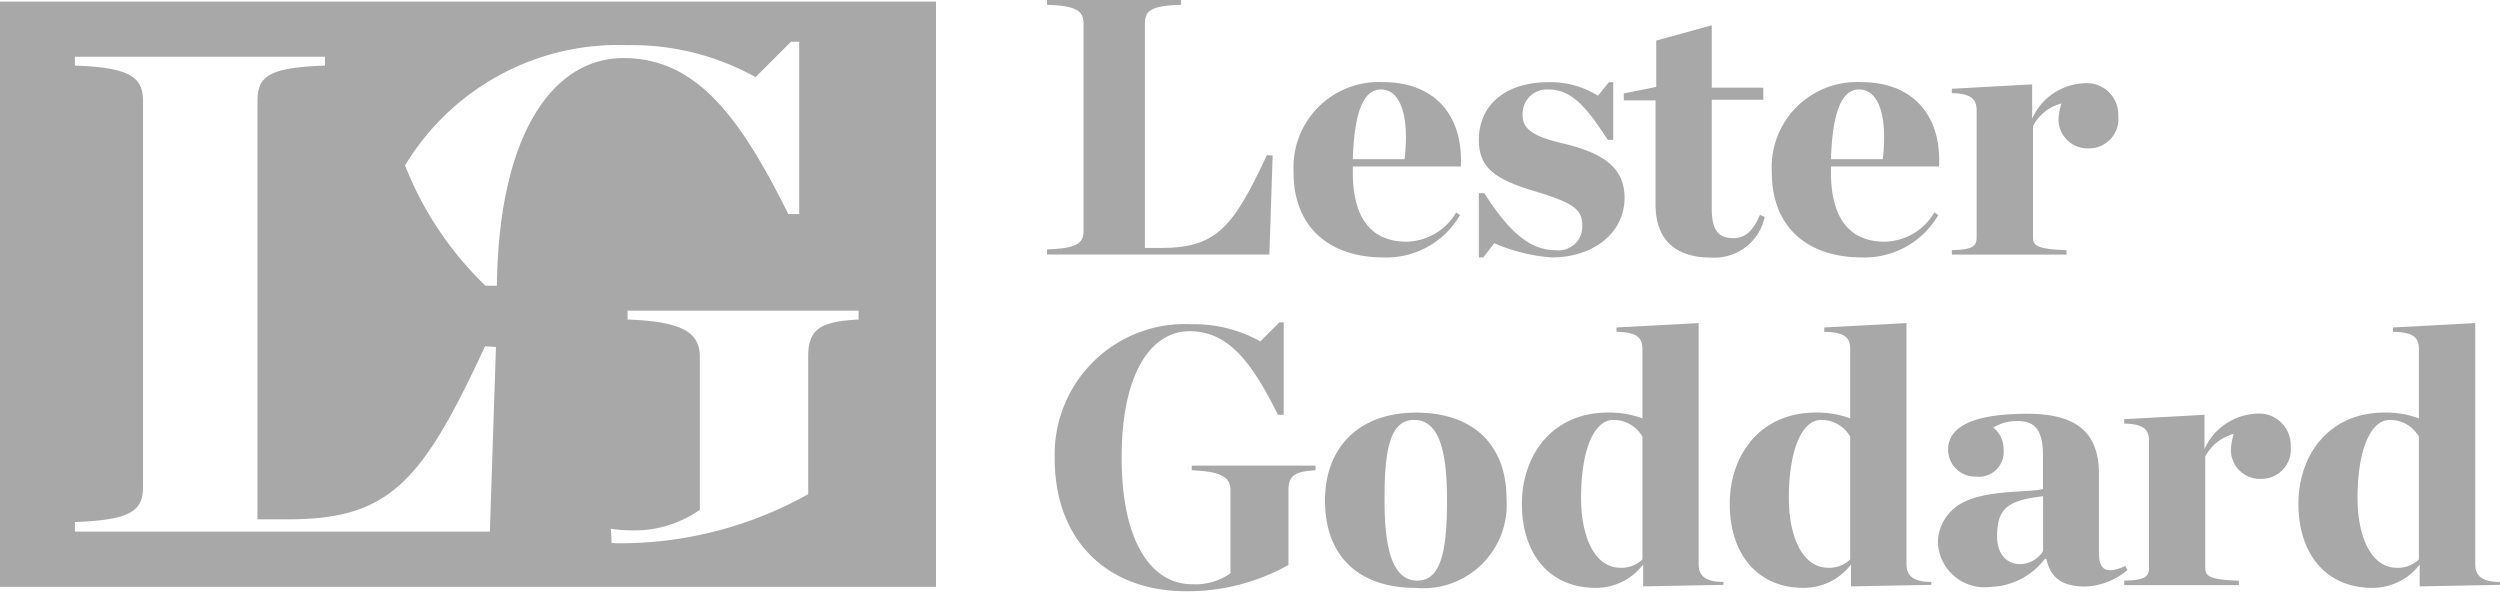
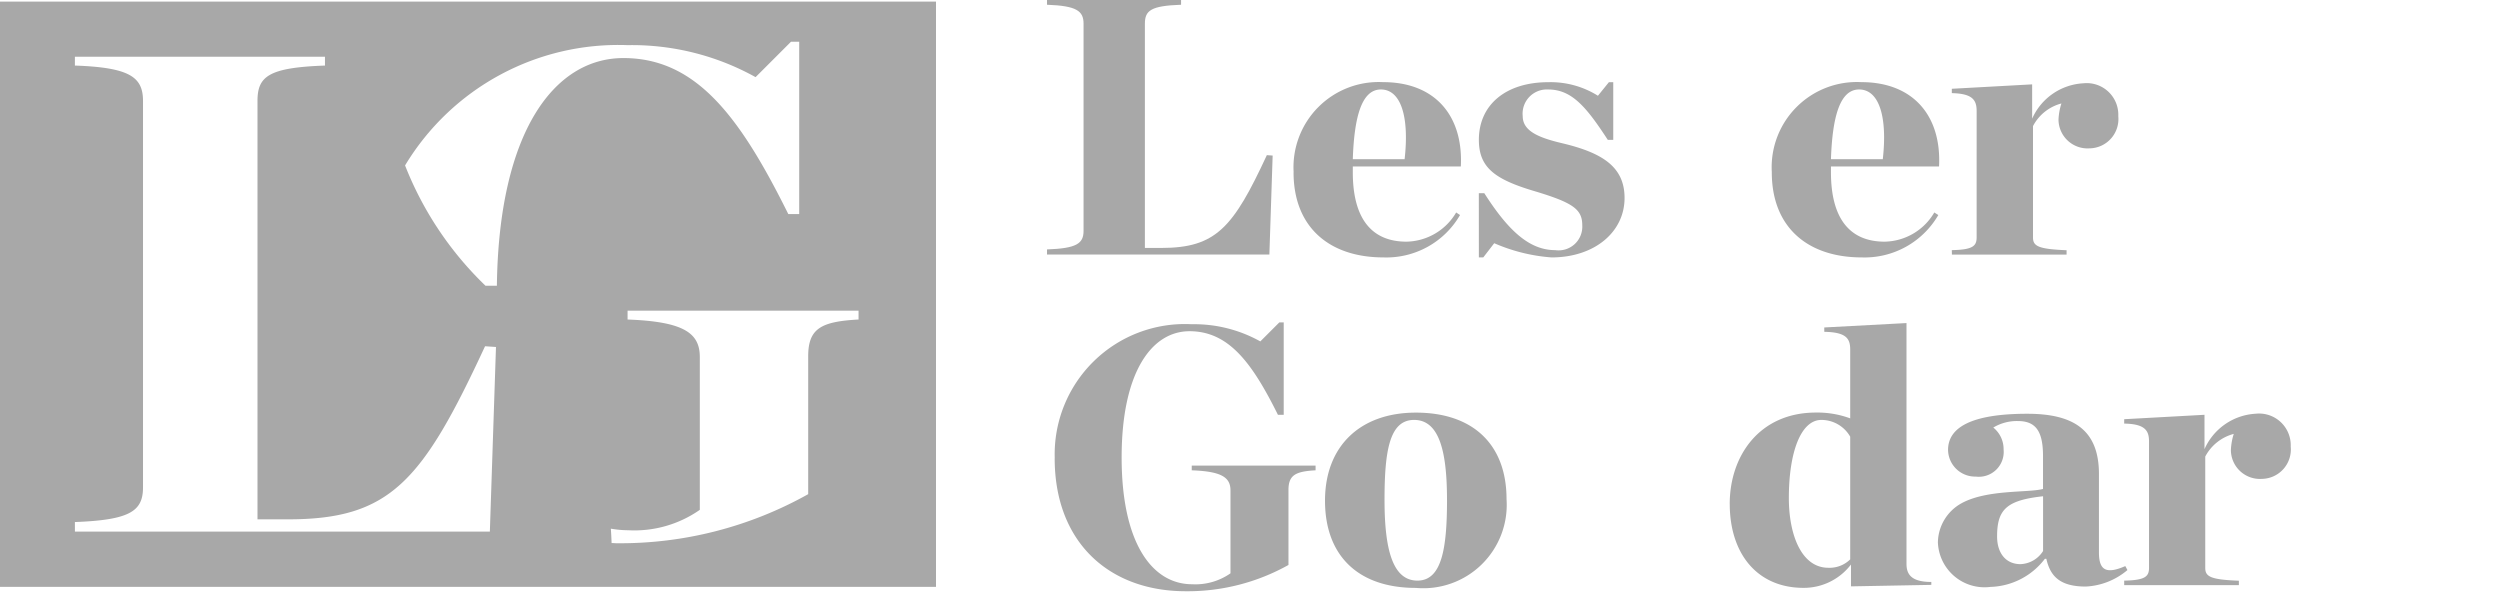
<svg xmlns="http://www.w3.org/2000/svg" data-name="Lester Goddard Grey" width="129.084" height="31.396">
  <defs>
    <clipPath id="a">
      <path data-name="Rectangle 10" fill="#a8a8a8" d="M0 0h129.084v31.396H0z" />
    </clipPath>
  </defs>
  <g data-name="Group 16" clip-path="url(#a)" fill="#a8a8a8">
    <path data-name="Path 124" d="M54.061 12.879c1.527-.056 1.887-.3 1.887-.961V1.224c0-.661-.36-.923-1.887-.979V0h6.922v.245c-1.567.055-1.868.3-1.868.979v11.578h.847c2.829 0 3.716-1.055 5.45-4.791l.3.021-.169 5.109H54.061z" />
    <path data-name="Path 125" d="M69.85 8.22h2.675c.247-2.186-.187-3.6-1.225-3.6-.98 0-1.375 1.377-1.45 3.6m-3.055.678a4.4 4.4 0 014.619-4.657c2.7 0 4.148 1.754 4.014 4.355H69.85v.3c0 2.377.962 3.582 2.77 3.582a3.038 3.038 0 002.567-1.507l.2.132a4.393 4.393 0 01-3.959 2.188c-2.753 0-4.637-1.528-4.637-4.394" />
    <path data-name="Path 126" d="M76.357 9.974h.282c1.227 1.921 2.319 2.941 3.659 2.941a1.224 1.224 0 001.4-1.282c0-.828-.473-1.168-2.491-1.771s-2.848-1.207-2.848-2.641c0-1.83 1.416-2.977 3.582-2.977a4.6 4.6 0 012.566.7l.566-.7h.225v2.977h-.282c-1.095-1.678-1.848-2.6-3.075-2.6a1.251 1.251 0 00-1.318 1.375c0 .773.827 1.112 2.018 1.395 2.072.491 3.241 1.207 3.241 2.83 0 1.771-1.564 3.071-3.771 3.071a9.082 9.082 0 01-2.959-.734l-.566.734h-.227z" />
-     <path data-name="Path 127" d="M85.483 10.559V5.184h-1.641v-.359l1.676-.339V2.095l2.866-.791v3.223h2.662v.623h-2.663v5.582c0 1.054.262 1.564 1.116 1.564.6 0 1.016-.357 1.375-1.205l.245.113a2.657 2.657 0 01-2.791 2.094c-1.544 0-2.846-.68-2.846-2.736" />
    <path data-name="Path 128" d="M94.539 8.22h2.676c.247-2.186-.187-3.6-1.223-3.6-.98 0-1.378 1.377-1.453 3.6m-3.054.678a4.4 4.4 0 014.621-4.657c2.694 0 4.147 1.754 4.014 4.355h-5.581v.3c0 2.377.962 3.582 2.772 3.582a3.031 3.031 0 002.564-1.507l.207.132a4.4 4.4 0 01-3.959 2.188c-2.756 0-4.639-1.528-4.639-4.394" />
    <path data-name="Path 129" d="M100.779 12.915c1.075-.02 1.282-.207 1.282-.659V5.732c0-.564-.207-.9-1.282-.923v-.225l4.148-.228v1.773a3.073 3.073 0 012.641-1.828 1.633 1.633 0 011.807 1.7 1.513 1.513 0 01-1.487 1.659 1.5 1.5 0 01-1.6-1.471 3.1 3.1 0 01.151-.847 2.323 2.323 0 00-1.468 1.168v5.751c0 .452.28.6 1.734.659v.225h-5.921z" />
    <path data-name="Path 130" d="M54.46 23.662a6.724 6.724 0 017.071-6.921 7.018 7.018 0 013.544.887l.98-.98h.228v4.768h-.3c-1.337-2.695-2.546-4.314-4.563-4.314-1.941 0-3.506 2.09-3.506 6.521s1.582 6.544 3.64 6.544a3.159 3.159 0 001.98-.564v-4.28c0-.661-.434-.984-2-1.039v-.244h6.394v.244c-1.039.056-1.4.248-1.4 1.018v3.869a10.659 10.659 0 01-5.3 1.357c-3.98 0-6.771-2.546-6.771-6.865" />
    <path data-name="Path 131" d="M74.714 25.81c0-2.546-.414-4.128-1.7-4.128-1.264 0-1.526 1.582-1.526 4.128s.414 4.169 1.7 4.169c1.245 0 1.527-1.623 1.527-4.169m-6.3.041c0-2.812 1.812-4.546 4.694-4.546 2.962 0 4.679 1.659 4.679 4.469a4.306 4.306 0 01-4.679 4.582c-3 0-4.694-1.68-4.694-4.505" />
-     <path data-name="Path 132" d="M84.805 28.884v-6.336a1.72 1.72 0 00-1.491-.866c-1.057 0-1.678 1.657-1.678 4.034 0 1.921.661 3.6 2.037 3.6a1.534 1.534 0 001.132-.434m-6.224-2.864c0-2.471 1.527-4.716 4.45-4.716a4.9 4.9 0 011.774.3v-3.544c0-.566-.192-.905-1.339-.925v-.225l4.241-.227v12.427c0 .528.225.94 1.282.94v.151l-4.148.077v-1.128a3.054 3.054 0 01-2.45 1.205c-2.4 0-3.81-1.77-3.81-4.335" />
    <path data-name="Path 133" d="M95.533 28.884v-6.336a1.713 1.713 0 00-1.489-.866c-1.055 0-1.679 1.657-1.679 4.034 0 1.921.661 3.6 2.039 3.6a1.518 1.518 0 001.129-.434m-6.221-2.864c0-2.471 1.527-4.716 4.45-4.716a4.874 4.874 0 011.771.3v-3.544c0-.566-.186-.905-1.339-.925v-.225l4.245-.227v12.427c0 .528.225.94 1.282.94v.151l-4.148.077v-1.128a3.061 3.061 0 01-2.453 1.205c-2.393 0-3.807-1.77-3.807-4.335" />
    <path data-name="Path 134" d="M105.491 28.451v-2.827c-1.882.206-2.374.679-2.374 2.073 0 .886.47 1.432 1.206 1.432a1.443 1.443 0 001.168-.678m-5.43-.47a2.35 2.35 0 011.227-2c1.32-.718 3.43-.529 4.2-.734v-1.7c0-1.284-.375-1.807-1.3-1.807a2.367 2.367 0 00-1.267.336 1.427 1.427 0 01.532 1.132 1.284 1.284 0 01-1.436 1.4 1.4 1.4 0 01-1.432-1.378c0-1.15 1.189-1.866 4.091-1.866 2.469 0 3.7.9 3.7 3.112v4.053c0 .921.377 1.13 1.361.7l.11.205a3.588 3.588 0 01-2.149.852c-1.284 0-1.83-.489-2.038-1.434h-.075a3.659 3.659 0 01-2.809 1.452 2.41 2.41 0 01-2.716-2.318" />
    <path data-name="Path 135" d="M109.68 29.98c1.075-.021 1.282-.207 1.282-.661v-6.524c0-.564-.208-.907-1.282-.923v-.227l4.146-.228v1.775a3.078 3.078 0 012.641-1.83 1.636 1.636 0 011.811 1.7 1.518 1.518 0 01-1.489 1.664 1.5 1.5 0 01-1.6-1.475 3.17 3.17 0 01.148-.848 2.347 2.347 0 00-1.472 1.17v5.751c0 .454.284.605 1.736.661v.227h-5.921z" />
-     <path data-name="Path 136" d="M124.896 28.884v-6.336a1.711 1.711 0 00-1.489-.866c-1.055 0-1.679 1.657-1.679 4.034 0 1.921.661 3.6 2.039 3.6a1.518 1.518 0 001.129-.434m-6.221-2.864c0-2.471 1.526-4.716 4.45-4.716a4.872 4.872 0 011.771.3v-3.544c0-.566-.186-.905-1.337-.925v-.225l4.246-.227v12.427c0 .528.222.94 1.279.94v.151l-4.148.077v-1.128a3.056 3.056 0 01-2.45 1.205c-2.4 0-3.81-1.77-3.81-4.335" />
    <path data-name="Path 137" d="M48.329 30.301H0V.083h48.329zM3.868 27.447h21.425l.316-9.531-.564-.038c-3.234 6.968-4.89 8.937-10.167 8.937h-1.583v-21.6c0-1.266.561-1.726 3.484-1.83v-.457H3.867v.457c2.848.1 3.517.6 3.517 1.83v19.947c0 1.23-.669 1.687-3.517 1.793zm36.835-16.393h.563v-8.9h-.423l-1.83 1.829a13.142 13.142 0 00-6.612-1.652 12.853 12.853 0 00-11.486 6.211 17.467 17.467 0 004.154 6.213h.587c.1-7.975 2.974-11.757 6.533-11.757 3.763 0 6.018 3.027 8.515 8.058m-8.3 4.985v.457c2.923.107 3.73.708 3.73 1.936v7.891a5.9 5.9 0 01-3.694 1.054 5.487 5.487 0 01-.9-.082c.018.251.03.5.039.742.088 0 .172.011.263.011a19.858 19.858 0 009.888-2.535v-7.118c0-1.44.666-1.793 2.6-1.9v-.457z" />
  </g>
</svg>